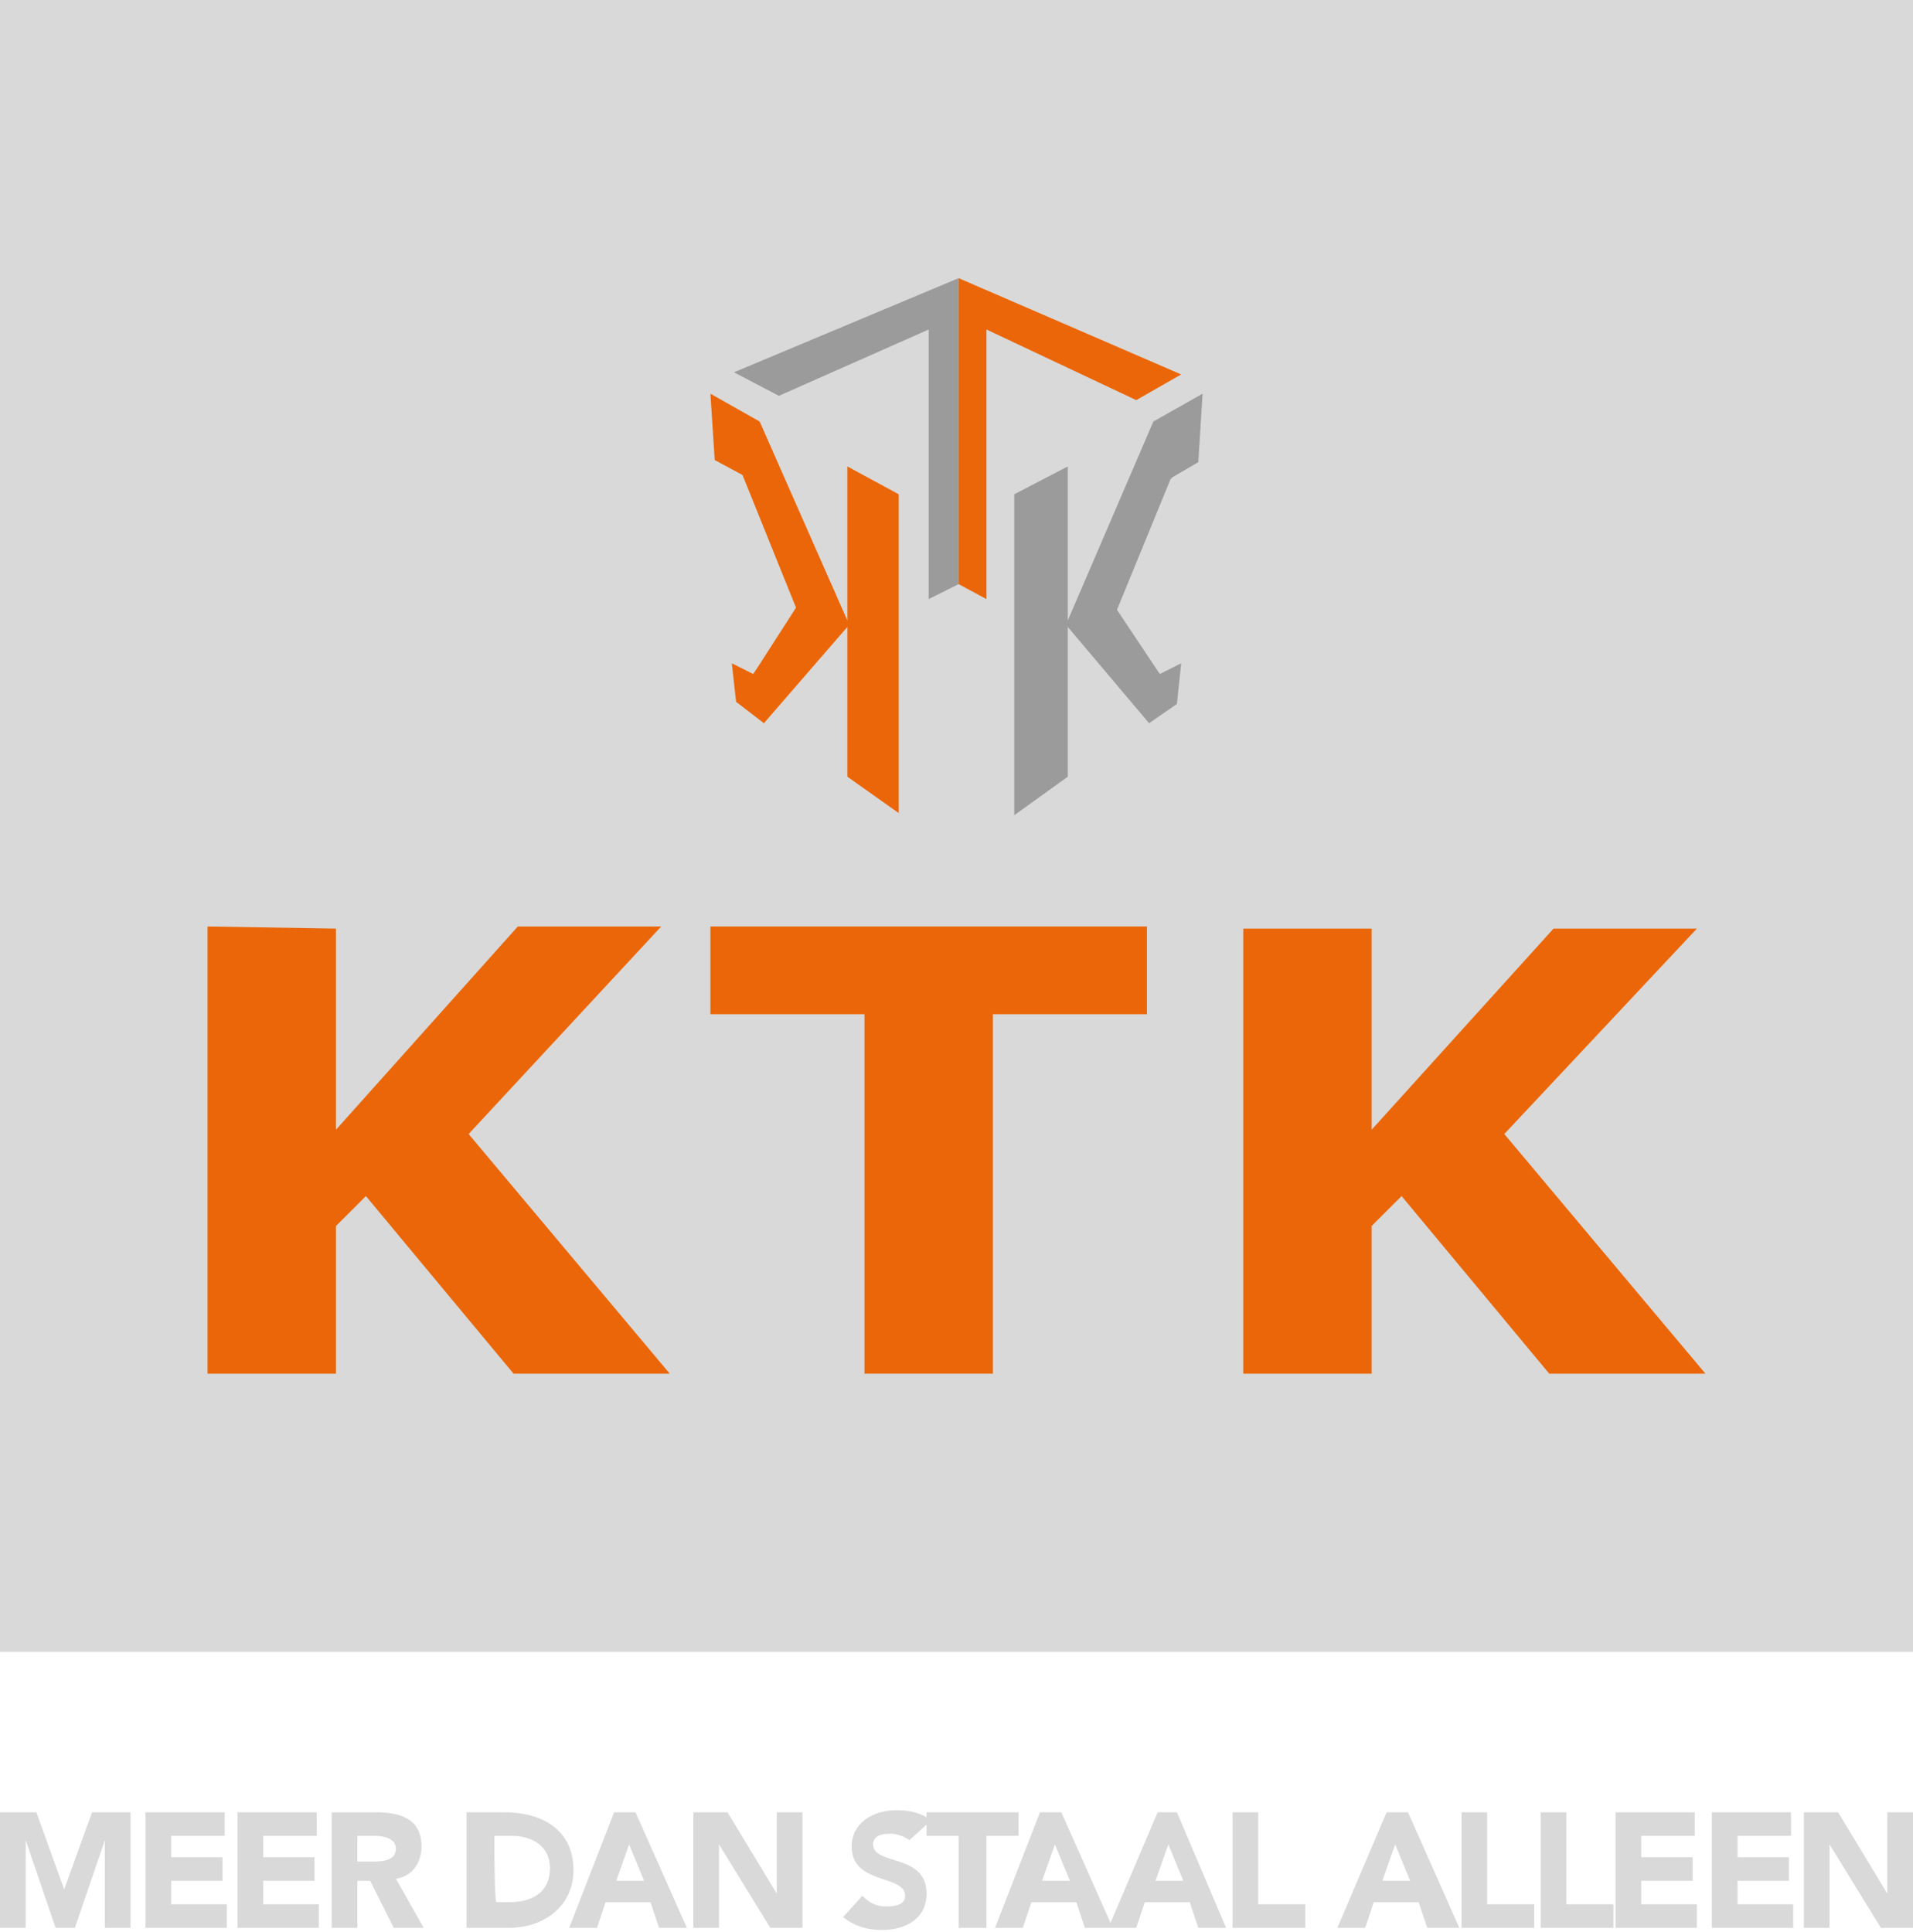
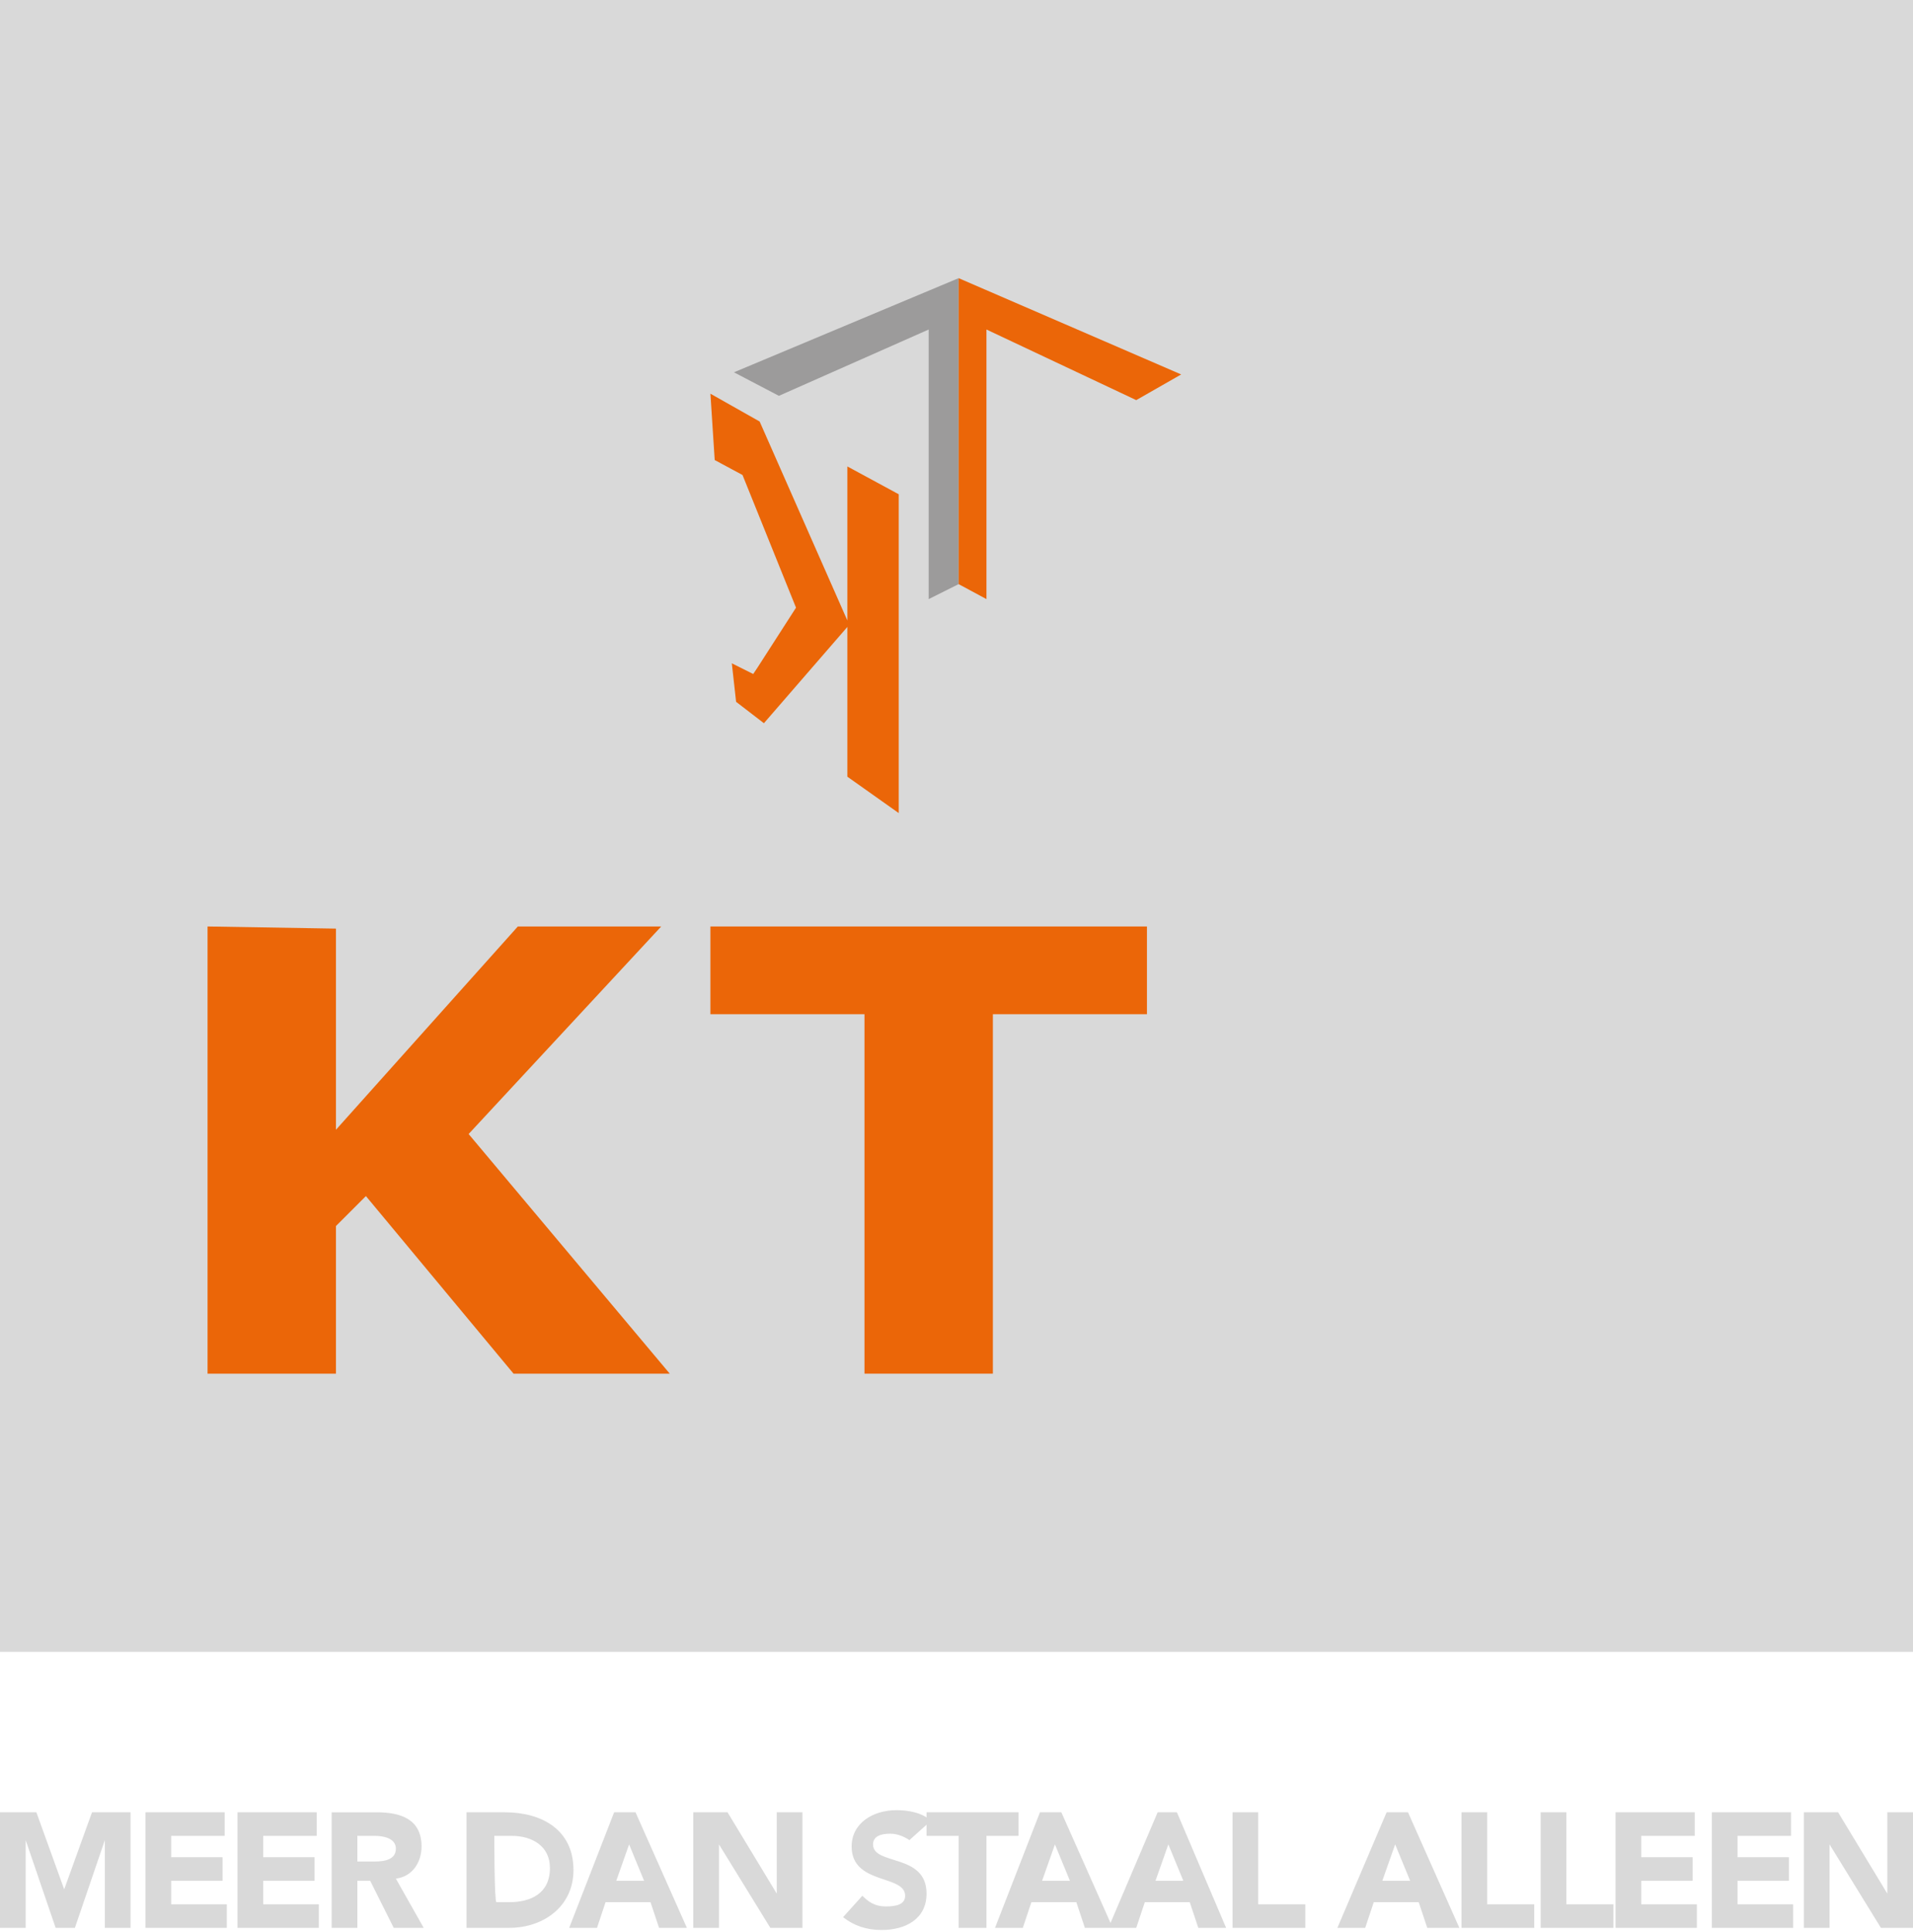
<svg xmlns="http://www.w3.org/2000/svg" version="1.1" id="Layer_1" x="0px" y="0px" viewBox="0 0 89.4 90.3" style="enable-background:new 0 0 89.4 90.3;" xml:space="preserve">
  <style type="text/css">
	.st0{fill:#D9D9D9;}
	.st1{fill:#EB6608;}
	.st2{fill:#9C9B9B;}
</style>
  <rect class="st0" width="89.4" height="77.2" />
  <g>
    <polygon class="st1" points="24,64.2 17.1,55.9 15.7,57.3 15.7,64.2 9.7,64.2 9.7,43.3 15.7,43.4 15.7,52.8 24.2,43.3 30.9,43.3    21.9,53 31.3,64.2  " />
-     <polygon class="st1" points="72.4,64.2 65.5,55.9 64.1,57.3 64.1,64.2 58.1,64.2 58.1,43.4 64.1,43.4 64.1,52.8 72.6,43.4    79.3,43.4 70.3,53 79.7,64.2  " />
    <polygon class="st1" points="40.4,64.2 40.4,47.4 33.2,47.4 33.2,43.3 53.6,43.3 53.6,47.4 46.4,47.4 46.4,64.2  " />
  </g>
  <g>
-     <polygon class="st2" points="49.9,36.3 49.9,29.3 53.7,33.8 55,32.9 55.2,31 54.2,31.5 52.2,28.5 54.7,22.4 54.8,22.3 56,21.6    56.2,18.4 53.9,19.7 49.9,29 49.9,21.8 47.4,23.1 47.4,38.1  " />
    <polygon class="st1" points="42,23.1 39.6,21.8 39.6,29 35.5,19.7 33.2,18.4 33.4,21.5 34.7,22.2 37.2,28.4 35.4,31.2 35.2,31.5    34.2,31 34.4,32.8 35.7,33.8 39.6,29.3 39.6,36.3 42,38  " />
    <polygon class="st2" points="44.8,27.3 44.8,13 34.3,17.4 36.4,18.5 43.4,15.4 43.4,28  " />
    <polygon class="st1" points="46.1,15.4 53.1,18.7 55.2,17.5 44.8,13 44.8,27.3 44.8,27.3 46.1,28  " />
  </g>
-   <path class="st0" d="M84.3,90.1h1.2v-3.9l0,0l2.4,3.9h1.5v-5.4h-1.2v3.8l0,0l-2.3-3.8h-1.6V90.1z M80,90.1h3.8V89h-2.6v-1.1h2.4  v-1.1h-2.4v-1h2.5v-1.1H80V90.1z M75.5,90.1h3.8V89h-2.6v-1.1h2.4v-1.1h-2.4v-1h2.5v-1.1h-3.7V90.1z M72,90.1h3.4V89h-2.2v-4.3H72  V90.1z M68.3,90.1h3.4V89h-2.2v-4.3h-1.2V90.1z M65.9,87.9h-1.3l0.6-1.7L65.9,87.9z M62.5,90.1h1.3l0.4-1.2h2.1l0.4,1.2h1.5  l-2.4-5.4h-1L62.5,90.1z M57.6,90.1h3.4V89h-2.2v-4.3h-1.2V90.1z M55.3,87.9H54l0.6-1.7L55.3,87.9z M51.8,90.1h1.3l0.4-1.2h2.1  l0.4,1.2h1.3L55,84.7h-0.9L51.8,90.1z M50,87.9h-1.3l0.6-1.7L50,87.9z M46.5,90.1h1.3l0.4-1.2h2.1l0.4,1.2h1.3l-2.4-5.4h-1  L46.5,90.1z M44.9,90.1h1.2v-4.3h1.5v-1.1h-4.3v1.1h1.5v4.3H44.9z M43.5,85.1c-0.4-0.4-1.1-0.5-1.6-0.5c-1.1,0-2.1,0.6-2.1,1.7  c0,1.8,2.5,1.3,2.5,2.3c0,0.4-0.4,0.5-0.9,0.5s-0.8-0.2-1.1-0.5l-0.9,1c0.5,0.4,1.1,0.6,1.8,0.6c1.1,0,2.1-0.5,2.1-1.7  c0-1.9-2.5-1.3-2.5-2.3c0-0.4,0.4-0.5,0.8-0.5c0.3,0,0.6,0.1,0.9,0.3L43.5,85.1z M32.4,90.1h1.2v-3.9l0,0l2.4,3.9h1.5v-5.4h-1.2v3.8  l0,0L34,84.7h-1.6C32.4,84.7,32.4,90.1,32.4,90.1z M30.1,87.9h-1.3l0.6-1.7L30.1,87.9z M26.6,90.1h1.3l0.4-1.2h2.1l0.4,1.2h1.3  l-2.4-5.4h-1L26.6,90.1z M23.1,85.8h0.8c1,0,1.8,0.5,1.8,1.5c0,1.2-0.9,1.6-1.9,1.6h-0.6C23.1,88.9,23.1,85.8,23.1,85.8z M21.9,90.1  h1.9c1.6,0,3-1,3-2.7c0-1.9-1.5-2.7-3.2-2.7h-1.8v5.4H21.9z M16.7,85.8h0.8c0.4,0,1,0.1,1,0.6c0,0.5-0.5,0.6-1,0.6h-0.8  C16.7,87.1,16.7,85.8,16.7,85.8z M15.5,90.1h1.2v-2.2h0.6l1.1,2.2h1.4l-1.3-2.3c0.8-0.1,1.2-0.8,1.2-1.5c0-1.3-1-1.6-2.1-1.6h-2.1  v5.4H15.5z M11.1,90.1h3.8V89h-2.6v-1.1h2.4v-1.1h-2.4v-1h2.5v-1.1h-3.7C11.1,84.8,11.1,90.1,11.1,90.1z M6.8,90.1h3.8V89H8v-1.1  h2.4v-1.1H8v-1h2.5v-1.1H6.8V90.1z M0,90.1h1.2V86l0,0l1.4,4.1h0.9L4.9,86l0,0v4.1h1.2v-5.4H4.3L3,88.3l0,0l-1.3-3.6H0V90.1z" />
+   <path class="st0" d="M84.3,90.1h1.2v-3.9l0,0l2.4,3.9h1.5v-5.4h-1.2v3.8l0,0l-2.3-3.8h-1.6V90.1z M80,90.1h3.8V89h-2.6v-1.1h2.4  v-1.1h-2.4v-1h2.5v-1.1H80V90.1z M75.5,90.1h3.8V89h-2.6v-1.1h2.4v-1.1h-2.4v-1h2.5v-1.1h-3.7V90.1z M72,90.1h3.4V89h-2.2v-4.3H72  V90.1z M68.3,90.1h3.4V89h-2.2v-4.3h-1.2V90.1z M65.9,87.9h-1.3l0.6-1.7L65.9,87.9z M62.5,90.1h1.3l0.4-1.2h2.1l0.4,1.2h1.5  l-2.4-5.4h-1L62.5,90.1z M57.6,90.1h3.4V89h-2.2v-4.3h-1.2V90.1z M55.3,87.9H54l0.6-1.7L55.3,87.9z M51.8,90.1h1.3l0.4-1.2h2.1  l0.4,1.2h1.3L55,84.7h-0.9L51.8,90.1M50,87.9h-1.3l0.6-1.7L50,87.9z M46.5,90.1h1.3l0.4-1.2h2.1l0.4,1.2h1.3l-2.4-5.4h-1  L46.5,90.1z M44.9,90.1h1.2v-4.3h1.5v-1.1h-4.3v1.1h1.5v4.3H44.9z M43.5,85.1c-0.4-0.4-1.1-0.5-1.6-0.5c-1.1,0-2.1,0.6-2.1,1.7  c0,1.8,2.5,1.3,2.5,2.3c0,0.4-0.4,0.5-0.9,0.5s-0.8-0.2-1.1-0.5l-0.9,1c0.5,0.4,1.1,0.6,1.8,0.6c1.1,0,2.1-0.5,2.1-1.7  c0-1.9-2.5-1.3-2.5-2.3c0-0.4,0.4-0.5,0.8-0.5c0.3,0,0.6,0.1,0.9,0.3L43.5,85.1z M32.4,90.1h1.2v-3.9l0,0l2.4,3.9h1.5v-5.4h-1.2v3.8  l0,0L34,84.7h-1.6C32.4,84.7,32.4,90.1,32.4,90.1z M30.1,87.9h-1.3l0.6-1.7L30.1,87.9z M26.6,90.1h1.3l0.4-1.2h2.1l0.4,1.2h1.3  l-2.4-5.4h-1L26.6,90.1z M23.1,85.8h0.8c1,0,1.8,0.5,1.8,1.5c0,1.2-0.9,1.6-1.9,1.6h-0.6C23.1,88.9,23.1,85.8,23.1,85.8z M21.9,90.1  h1.9c1.6,0,3-1,3-2.7c0-1.9-1.5-2.7-3.2-2.7h-1.8v5.4H21.9z M16.7,85.8h0.8c0.4,0,1,0.1,1,0.6c0,0.5-0.5,0.6-1,0.6h-0.8  C16.7,87.1,16.7,85.8,16.7,85.8z M15.5,90.1h1.2v-2.2h0.6l1.1,2.2h1.4l-1.3-2.3c0.8-0.1,1.2-0.8,1.2-1.5c0-1.3-1-1.6-2.1-1.6h-2.1  v5.4H15.5z M11.1,90.1h3.8V89h-2.6v-1.1h2.4v-1.1h-2.4v-1h2.5v-1.1h-3.7C11.1,84.8,11.1,90.1,11.1,90.1z M6.8,90.1h3.8V89H8v-1.1  h2.4v-1.1H8v-1h2.5v-1.1H6.8V90.1z M0,90.1h1.2V86l0,0l1.4,4.1h0.9L4.9,86l0,0v4.1h1.2v-5.4H4.3L3,88.3l0,0l-1.3-3.6H0V90.1z" />
</svg>